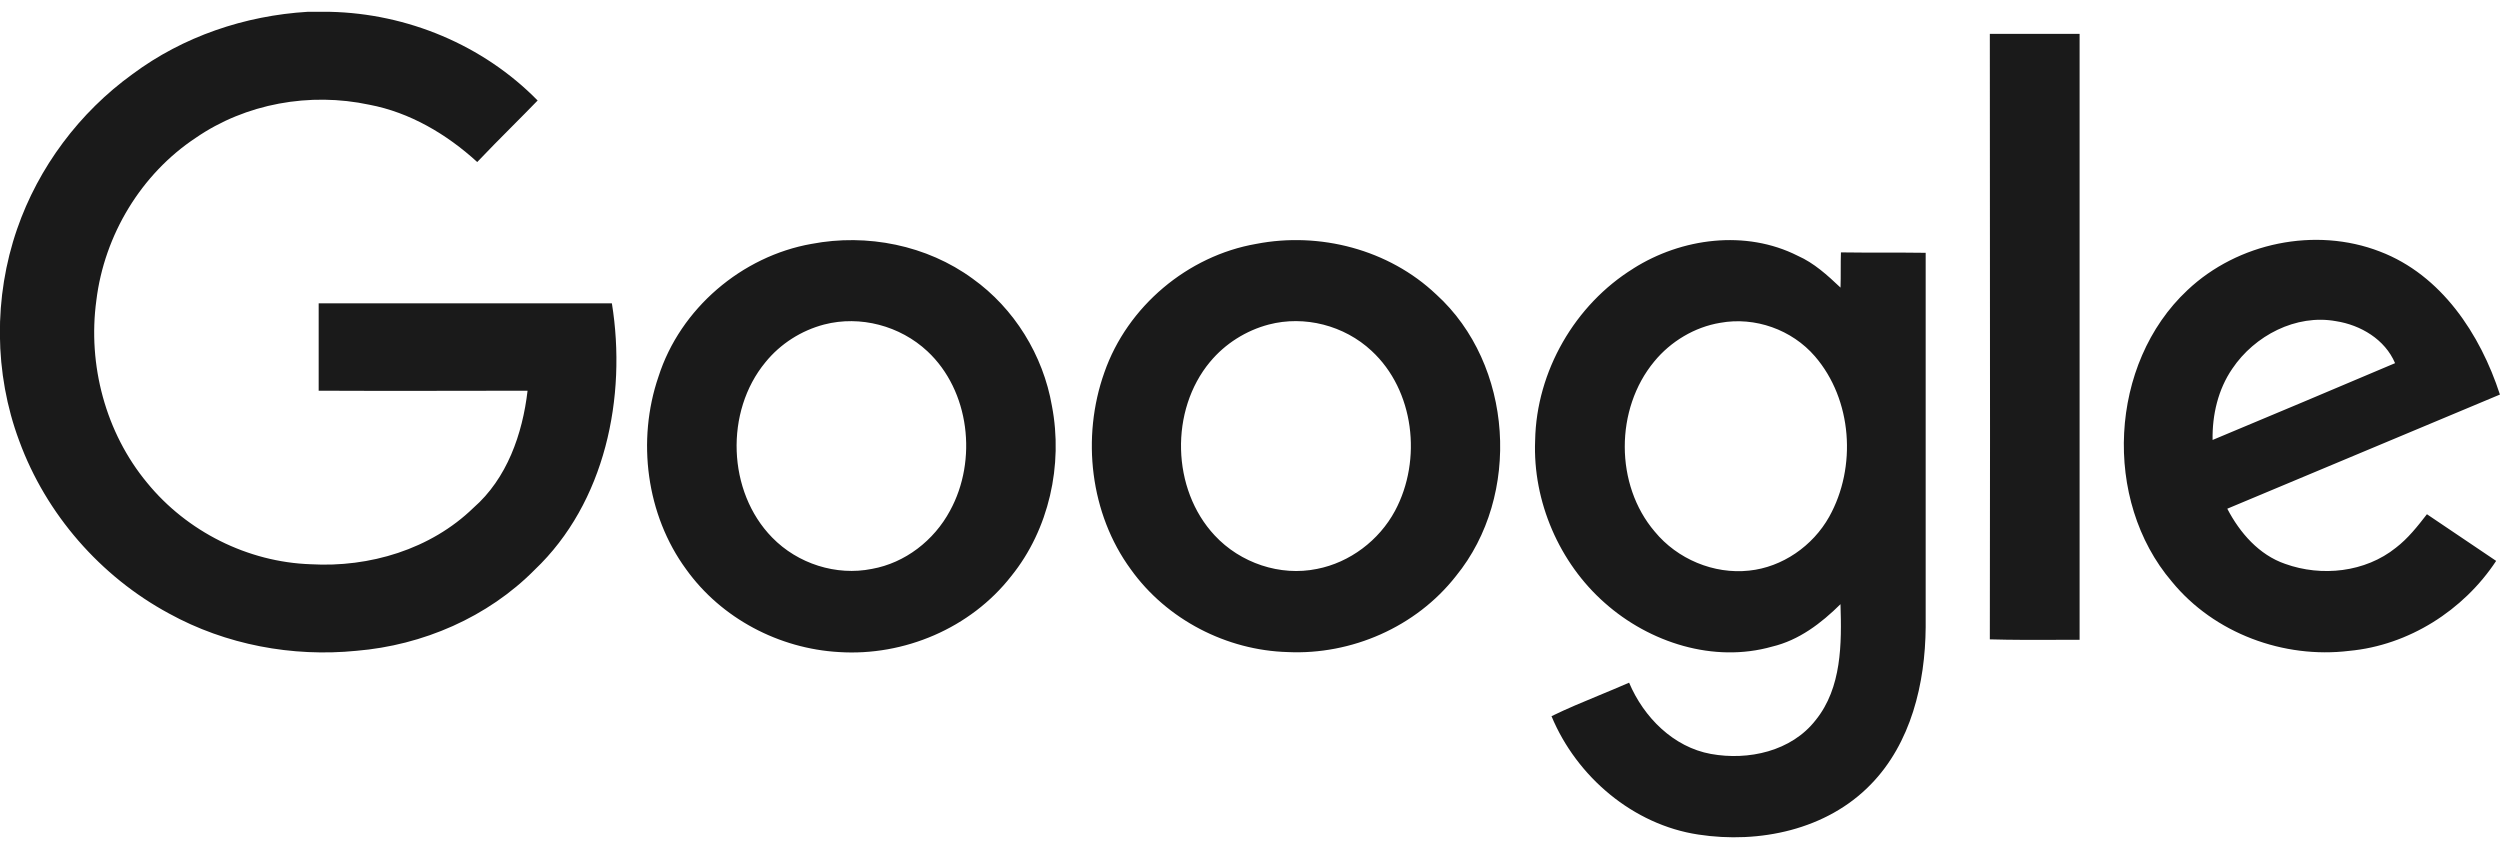
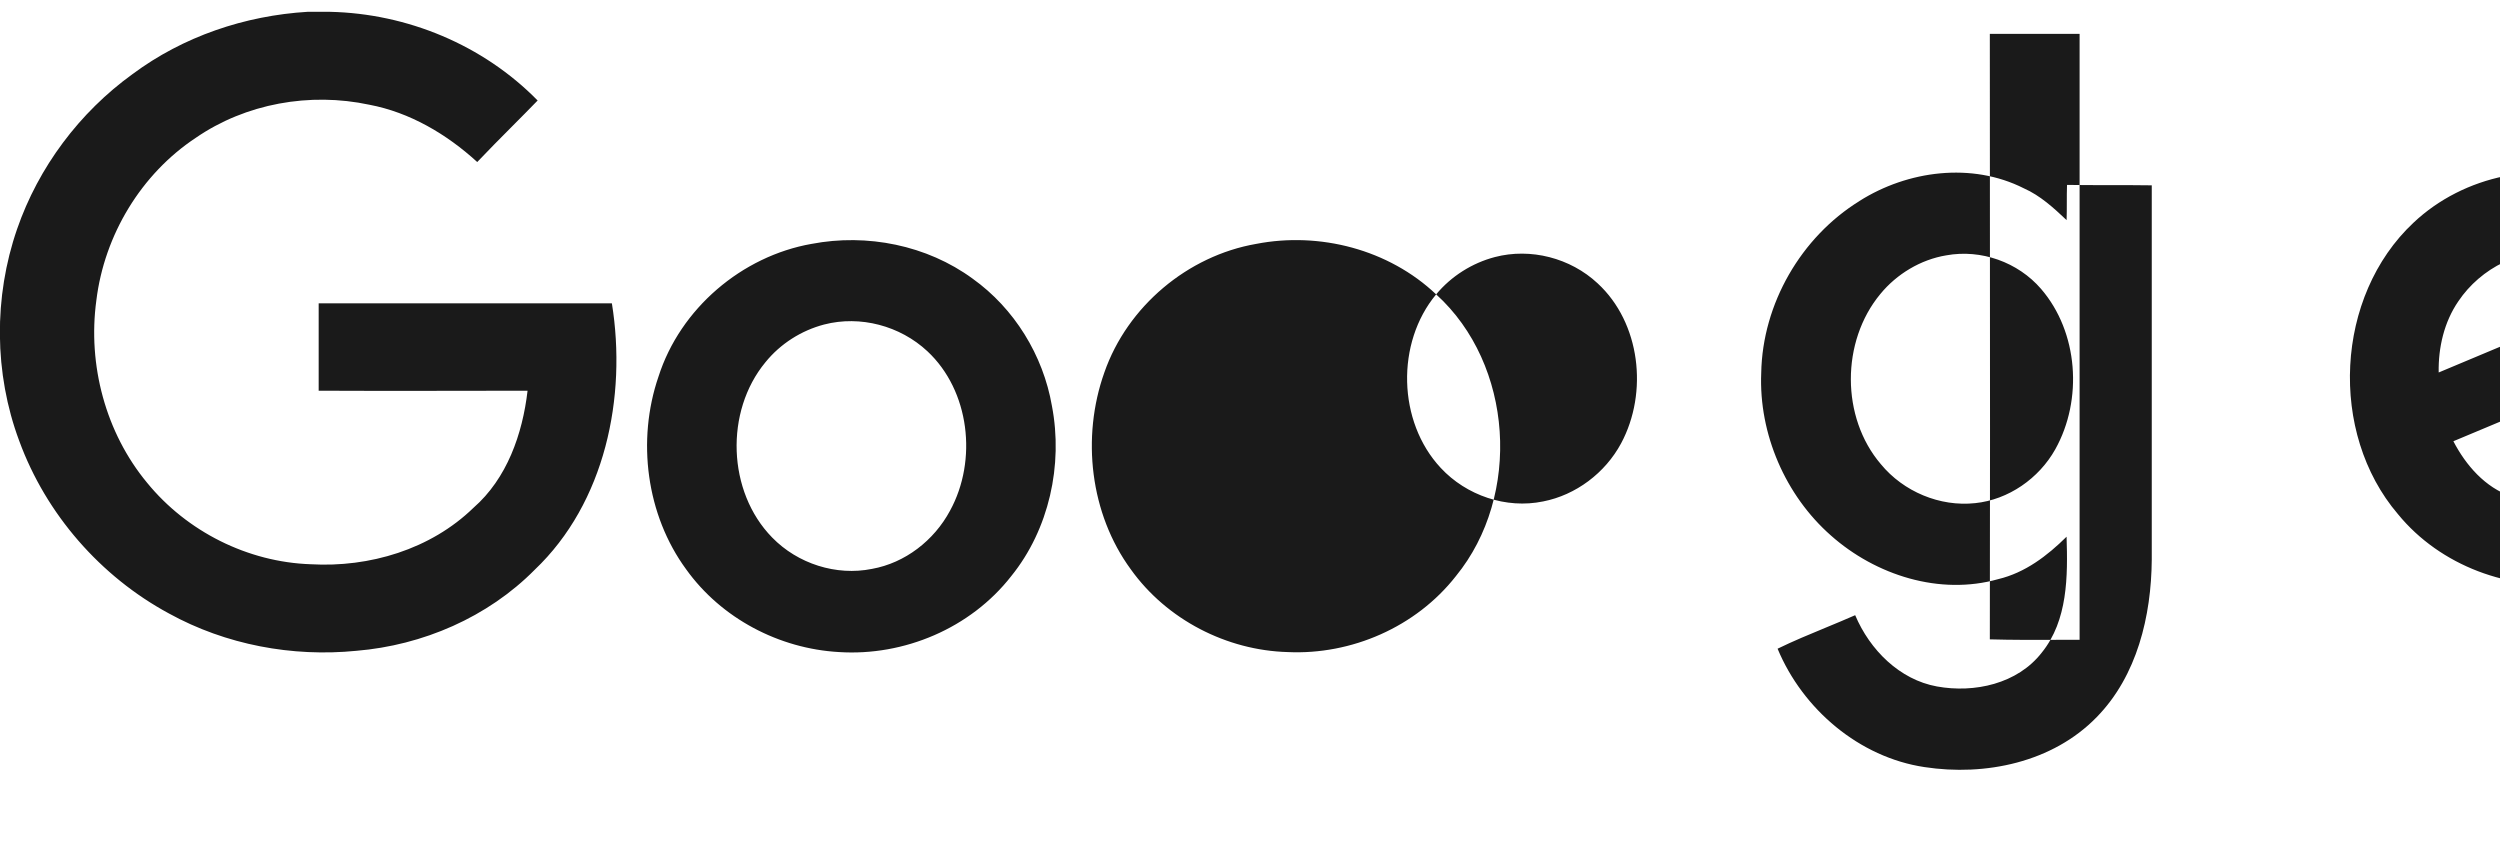
<svg xmlns="http://www.w3.org/2000/svg" fill="none" height="36" viewBox="0 0 106 36" width="106">
-   <path clip-rule="evenodd" d="m13.993.5h-.943c-2.668.162-5.282 1.043-7.434 2.645-2.241 1.619-3.984 3.94-4.891 6.567-.996 2.879-.978 6.117.089 8.977 1.138 3.112 3.45 5.757 6.349 7.322 2.419 1.331 5.229 1.853 7.95 1.583 2.81-.234 5.567-1.421 7.559-3.436 2.988-2.842 3.913-7.322 3.272-11.298h-12.432v3.706c1.968.012 3.936.008 5.905.004.984-.002 1.968-.004 2.952-.004-.213 1.835-.872 3.724-2.294 4.965-1.814 1.763-4.411 2.537-6.901 2.393-2.668-.09-5.247-1.385-6.936-3.454-1.761-2.123-2.525-5.001-2.152-7.736.338-2.771 1.903-5.361 4.215-6.89 2.116-1.457 4.838-1.943 7.363-1.403 1.707.324 3.272 1.241 4.571 2.429.477-.504.967-.995 1.457-1.489.368-.37.738-.742 1.104-1.12-2.312-2.357-5.531-3.688-8.804-3.76zm74.182.936h-3.806c0 2.855.002 5.71.004 8.565v.002.002.002.002c.004 5.704.008 11.406-.004 17.1.948.027 1.905.024 2.858.02.317-.001.633-.002.948-.002zm-53.764 8.905c2.348-.45 4.891.054 6.83 1.475 1.761 1.259 2.988 3.238 3.361 5.397.48 2.501-.124 5.235-1.725 7.214-1.725 2.213-4.553 3.4-7.31 3.22-2.526-.144-4.98-1.421-6.474-3.508-1.69-2.303-2.099-5.469-1.174-8.168.925-2.896 3.539-5.109 6.492-5.631zm.533 3.418c-.96.252-1.85.81-2.49 1.601-1.725 2.087-1.618 5.487.285 7.43 1.085 1.115 2.721 1.637 4.233 1.331 1.405-.252 2.632-1.205 3.308-2.465 1.174-2.141.836-5.091-.96-6.764-1.156-1.079-2.846-1.529-4.375-1.133zm25.949-1.277c-2.01-1.907-4.944-2.663-7.63-2.141-2.899.504-5.46 2.645-6.438 5.451-.978 2.752-.605 5.991 1.121 8.348 1.53 2.141 4.073 3.436 6.652 3.508 2.703.126 5.442-1.062 7.132-3.22 2.792-3.418 2.437-8.977-.836-11.946zm-9.586 2.861c.64-.774 1.53-1.331 2.49-1.583 1.512-.396 3.201.036 4.357 1.115 1.814 1.673 2.152 4.623.996 6.782-.676 1.259-1.921 2.195-3.308 2.465-1.565.324-3.255-.252-4.34-1.421-1.832-1.961-1.903-5.307-.196-7.358zm17.945-3.958c2.045-1.295 4.766-1.655 6.972-.54.694.306 1.263.828 1.814 1.349.009-.243.009-.49.009-.74 0-.25 0-.501.009-.753.596.009 1.192.009 1.79.009.598 0 1.198 0 1.803.009v15.868c-.018 2.393-.623 4.929-2.33 6.675-1.867 1.925-4.731 2.519-7.31 2.123-2.757-.414-5.158-2.447-6.225-5.019.663-.324 1.346-.606 2.033-.89l0-0c.419-.173.839-.347 1.257-.531.623 1.475 1.885 2.735 3.468 3.022 1.583.288 3.415-.108 4.446-1.439 1.103-1.367 1.103-3.238 1.049-4.911-.818.81-1.761 1.529-2.899 1.799-2.472.702-5.193-.162-7.096-1.853-1.921-1.691-3.059-4.3-2.952-6.89.053-2.932 1.69-5.757 4.162-7.286zm3.682 2.303c-1.085.18-2.099.792-2.792 1.637-1.672 2.015-1.672 5.235.018 7.214.96 1.169 2.508 1.817 4.002 1.655 1.405-.144 2.703-1.043 3.397-2.285 1.174-2.105.978-4.965-.605-6.8-.978-1.133-2.543-1.691-4.019-1.421zm27.977-3.022c-2.739-1.061-6.03-.378-8.164 1.637-3.326 3.112-3.61 8.905-.658 12.36 1.796 2.195 4.749 3.274 7.523 2.933 2.508-.234 4.838-1.709 6.225-3.814-.489-.333-.978-.661-1.467-.989s-.978-.657-1.468-.99c-.391.504-.8 1.026-1.316 1.421-1.298 1.043-3.148 1.241-4.695.684-1.103-.378-1.921-1.313-2.454-2.339 1.929-.809 3.855-1.615 5.78-2.42 1.925-.805 3.85-1.61 5.78-2.42-.836-2.573-2.49-5.073-5.086-6.063zm-7.097 7.988c-.018-1.062.231-2.141.836-3.022.943-1.403 2.703-2.321 4.393-2.015 1.049.162 2.081.774 2.508 1.781-2.579 1.097-5.157 2.177-7.736 3.256z" fill="#1a1a1a" fill-rule="evenodd" />
+   <path clip-rule="evenodd" d="m13.993.5h-.943c-2.668.162-5.282 1.043-7.434 2.645-2.241 1.619-3.984 3.94-4.891 6.567-.996 2.879-.978 6.117.089 8.977 1.138 3.112 3.45 5.757 6.349 7.322 2.419 1.331 5.229 1.853 7.95 1.583 2.81-.234 5.567-1.421 7.559-3.436 2.988-2.842 3.913-7.322 3.272-11.298h-12.432v3.706c1.968.012 3.936.008 5.905.004.984-.002 1.968-.004 2.952-.004-.213 1.835-.872 3.724-2.294 4.965-1.814 1.763-4.411 2.537-6.901 2.393-2.668-.09-5.247-1.385-6.936-3.454-1.761-2.123-2.525-5.001-2.152-7.736.338-2.771 1.903-5.361 4.215-6.89 2.116-1.457 4.838-1.943 7.363-1.403 1.707.324 3.272 1.241 4.571 2.429.477-.504.967-.995 1.457-1.489.368-.37.738-.742 1.104-1.12-2.312-2.357-5.531-3.688-8.804-3.76zm74.182.936h-3.806c0 2.855.002 5.71.004 8.565v.002.002.002.002c.004 5.704.008 11.406-.004 17.1.948.027 1.905.024 2.858.02.317-.001.633-.002.948-.002zm-53.764 8.905c2.348-.45 4.891.054 6.83 1.475 1.761 1.259 2.988 3.238 3.361 5.397.48 2.501-.124 5.235-1.725 7.214-1.725 2.213-4.553 3.4-7.31 3.22-2.526-.144-4.98-1.421-6.474-3.508-1.69-2.303-2.099-5.469-1.174-8.168.925-2.896 3.539-5.109 6.492-5.631zm.533 3.418c-.96.252-1.85.81-2.49 1.601-1.725 2.087-1.618 5.487.285 7.43 1.085 1.115 2.721 1.637 4.233 1.331 1.405-.252 2.632-1.205 3.308-2.465 1.174-2.141.836-5.091-.96-6.764-1.156-1.079-2.846-1.529-4.375-1.133zm25.949-1.277c-2.01-1.907-4.944-2.663-7.63-2.141-2.899.504-5.46 2.645-6.438 5.451-.978 2.752-.605 5.991 1.121 8.348 1.53 2.141 4.073 3.436 6.652 3.508 2.703.126 5.442-1.062 7.132-3.22 2.792-3.418 2.437-8.977-.836-11.946zc.64-.774 1.53-1.331 2.49-1.583 1.512-.396 3.201.036 4.357 1.115 1.814 1.673 2.152 4.623.996 6.782-.676 1.259-1.921 2.195-3.308 2.465-1.565.324-3.255-.252-4.34-1.421-1.832-1.961-1.903-5.307-.196-7.358zm17.945-3.958c2.045-1.295 4.766-1.655 6.972-.54.694.306 1.263.828 1.814 1.349.009-.243.009-.49.009-.74 0-.25 0-.501.009-.753.596.009 1.192.009 1.79.009.598 0 1.198 0 1.803.009v15.868c-.018 2.393-.623 4.929-2.33 6.675-1.867 1.925-4.731 2.519-7.31 2.123-2.757-.414-5.158-2.447-6.225-5.019.663-.324 1.346-.606 2.033-.89l0-0c.419-.173.839-.347 1.257-.531.623 1.475 1.885 2.735 3.468 3.022 1.583.288 3.415-.108 4.446-1.439 1.103-1.367 1.103-3.238 1.049-4.911-.818.81-1.761 1.529-2.899 1.799-2.472.702-5.193-.162-7.096-1.853-1.921-1.691-3.059-4.3-2.952-6.89.053-2.932 1.69-5.757 4.162-7.286zm3.682 2.303c-1.085.18-2.099.792-2.792 1.637-1.672 2.015-1.672 5.235.018 7.214.96 1.169 2.508 1.817 4.002 1.655 1.405-.144 2.703-1.043 3.397-2.285 1.174-2.105.978-4.965-.605-6.8-.978-1.133-2.543-1.691-4.019-1.421zm27.977-3.022c-2.739-1.061-6.03-.378-8.164 1.637-3.326 3.112-3.61 8.905-.658 12.36 1.796 2.195 4.749 3.274 7.523 2.933 2.508-.234 4.838-1.709 6.225-3.814-.489-.333-.978-.661-1.467-.989s-.978-.657-1.468-.99c-.391.504-.8 1.026-1.316 1.421-1.298 1.043-3.148 1.241-4.695.684-1.103-.378-1.921-1.313-2.454-2.339 1.929-.809 3.855-1.615 5.78-2.42 1.925-.805 3.85-1.61 5.78-2.42-.836-2.573-2.49-5.073-5.086-6.063zm-7.097 7.988c-.018-1.062.231-2.141.836-3.022.943-1.403 2.703-2.321 4.393-2.015 1.049.162 2.081.774 2.508 1.781-2.579 1.097-5.157 2.177-7.736 3.256z" fill="#1a1a1a" fill-rule="evenodd" />
</svg>